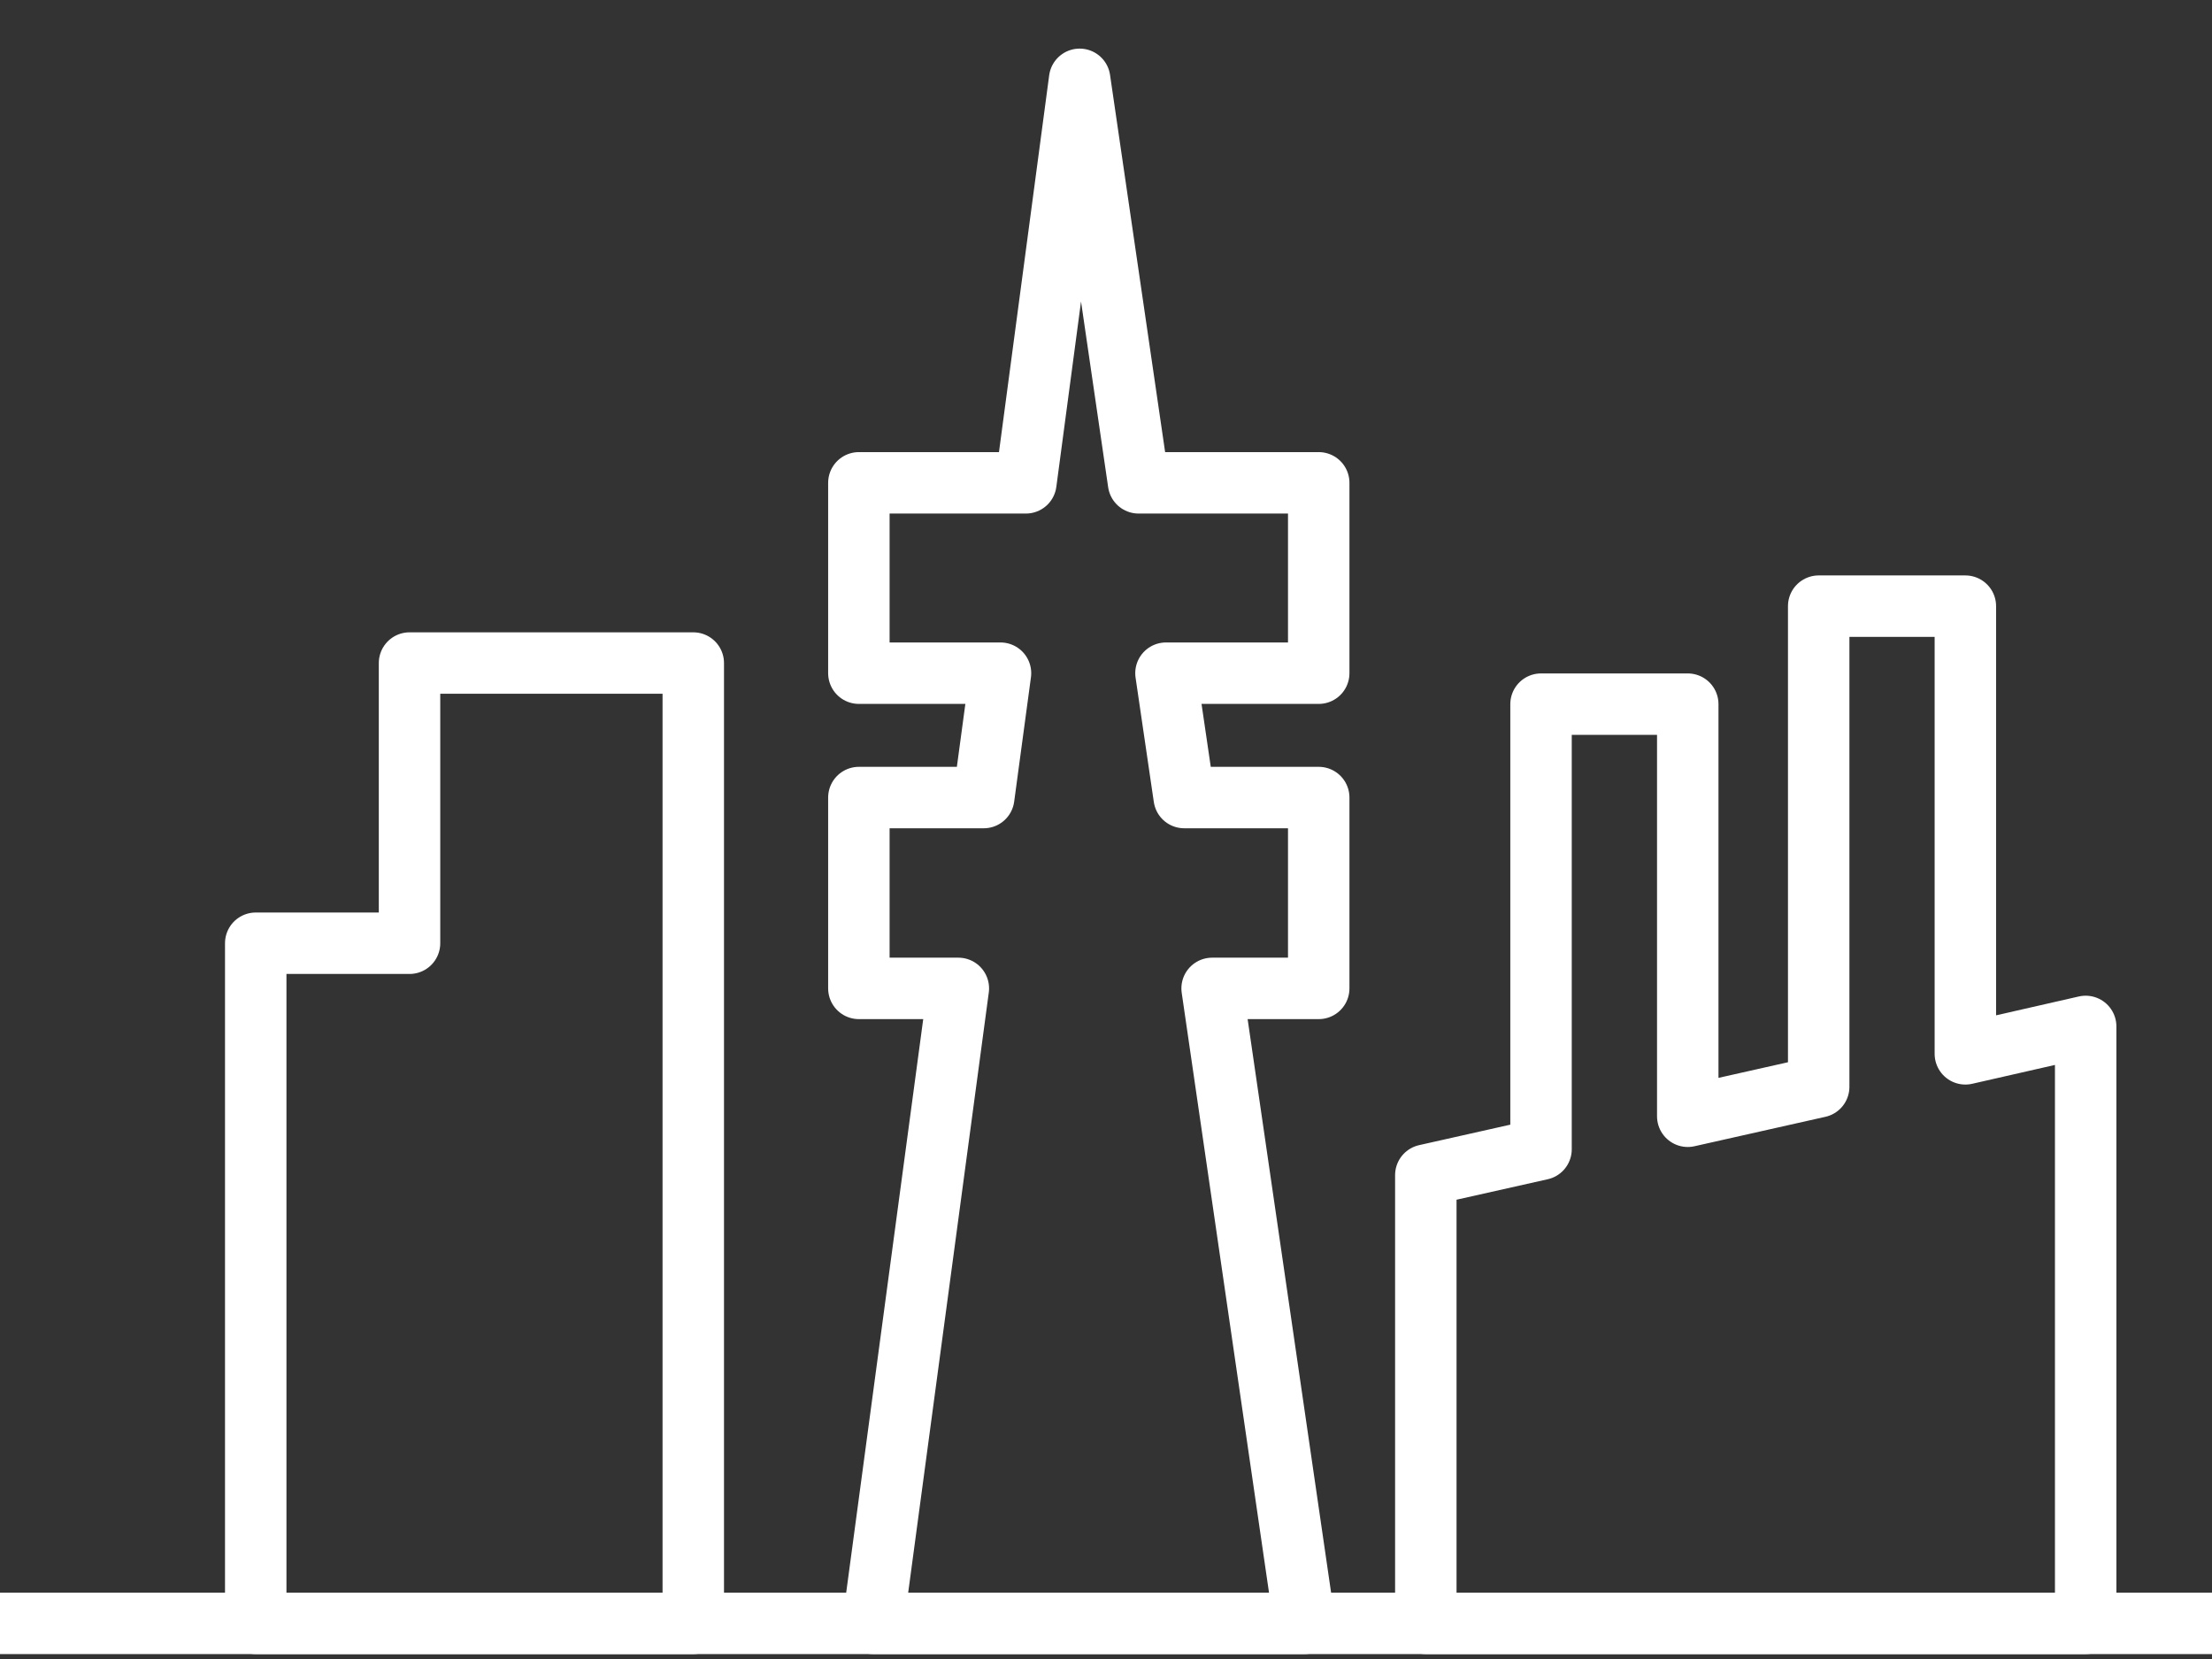
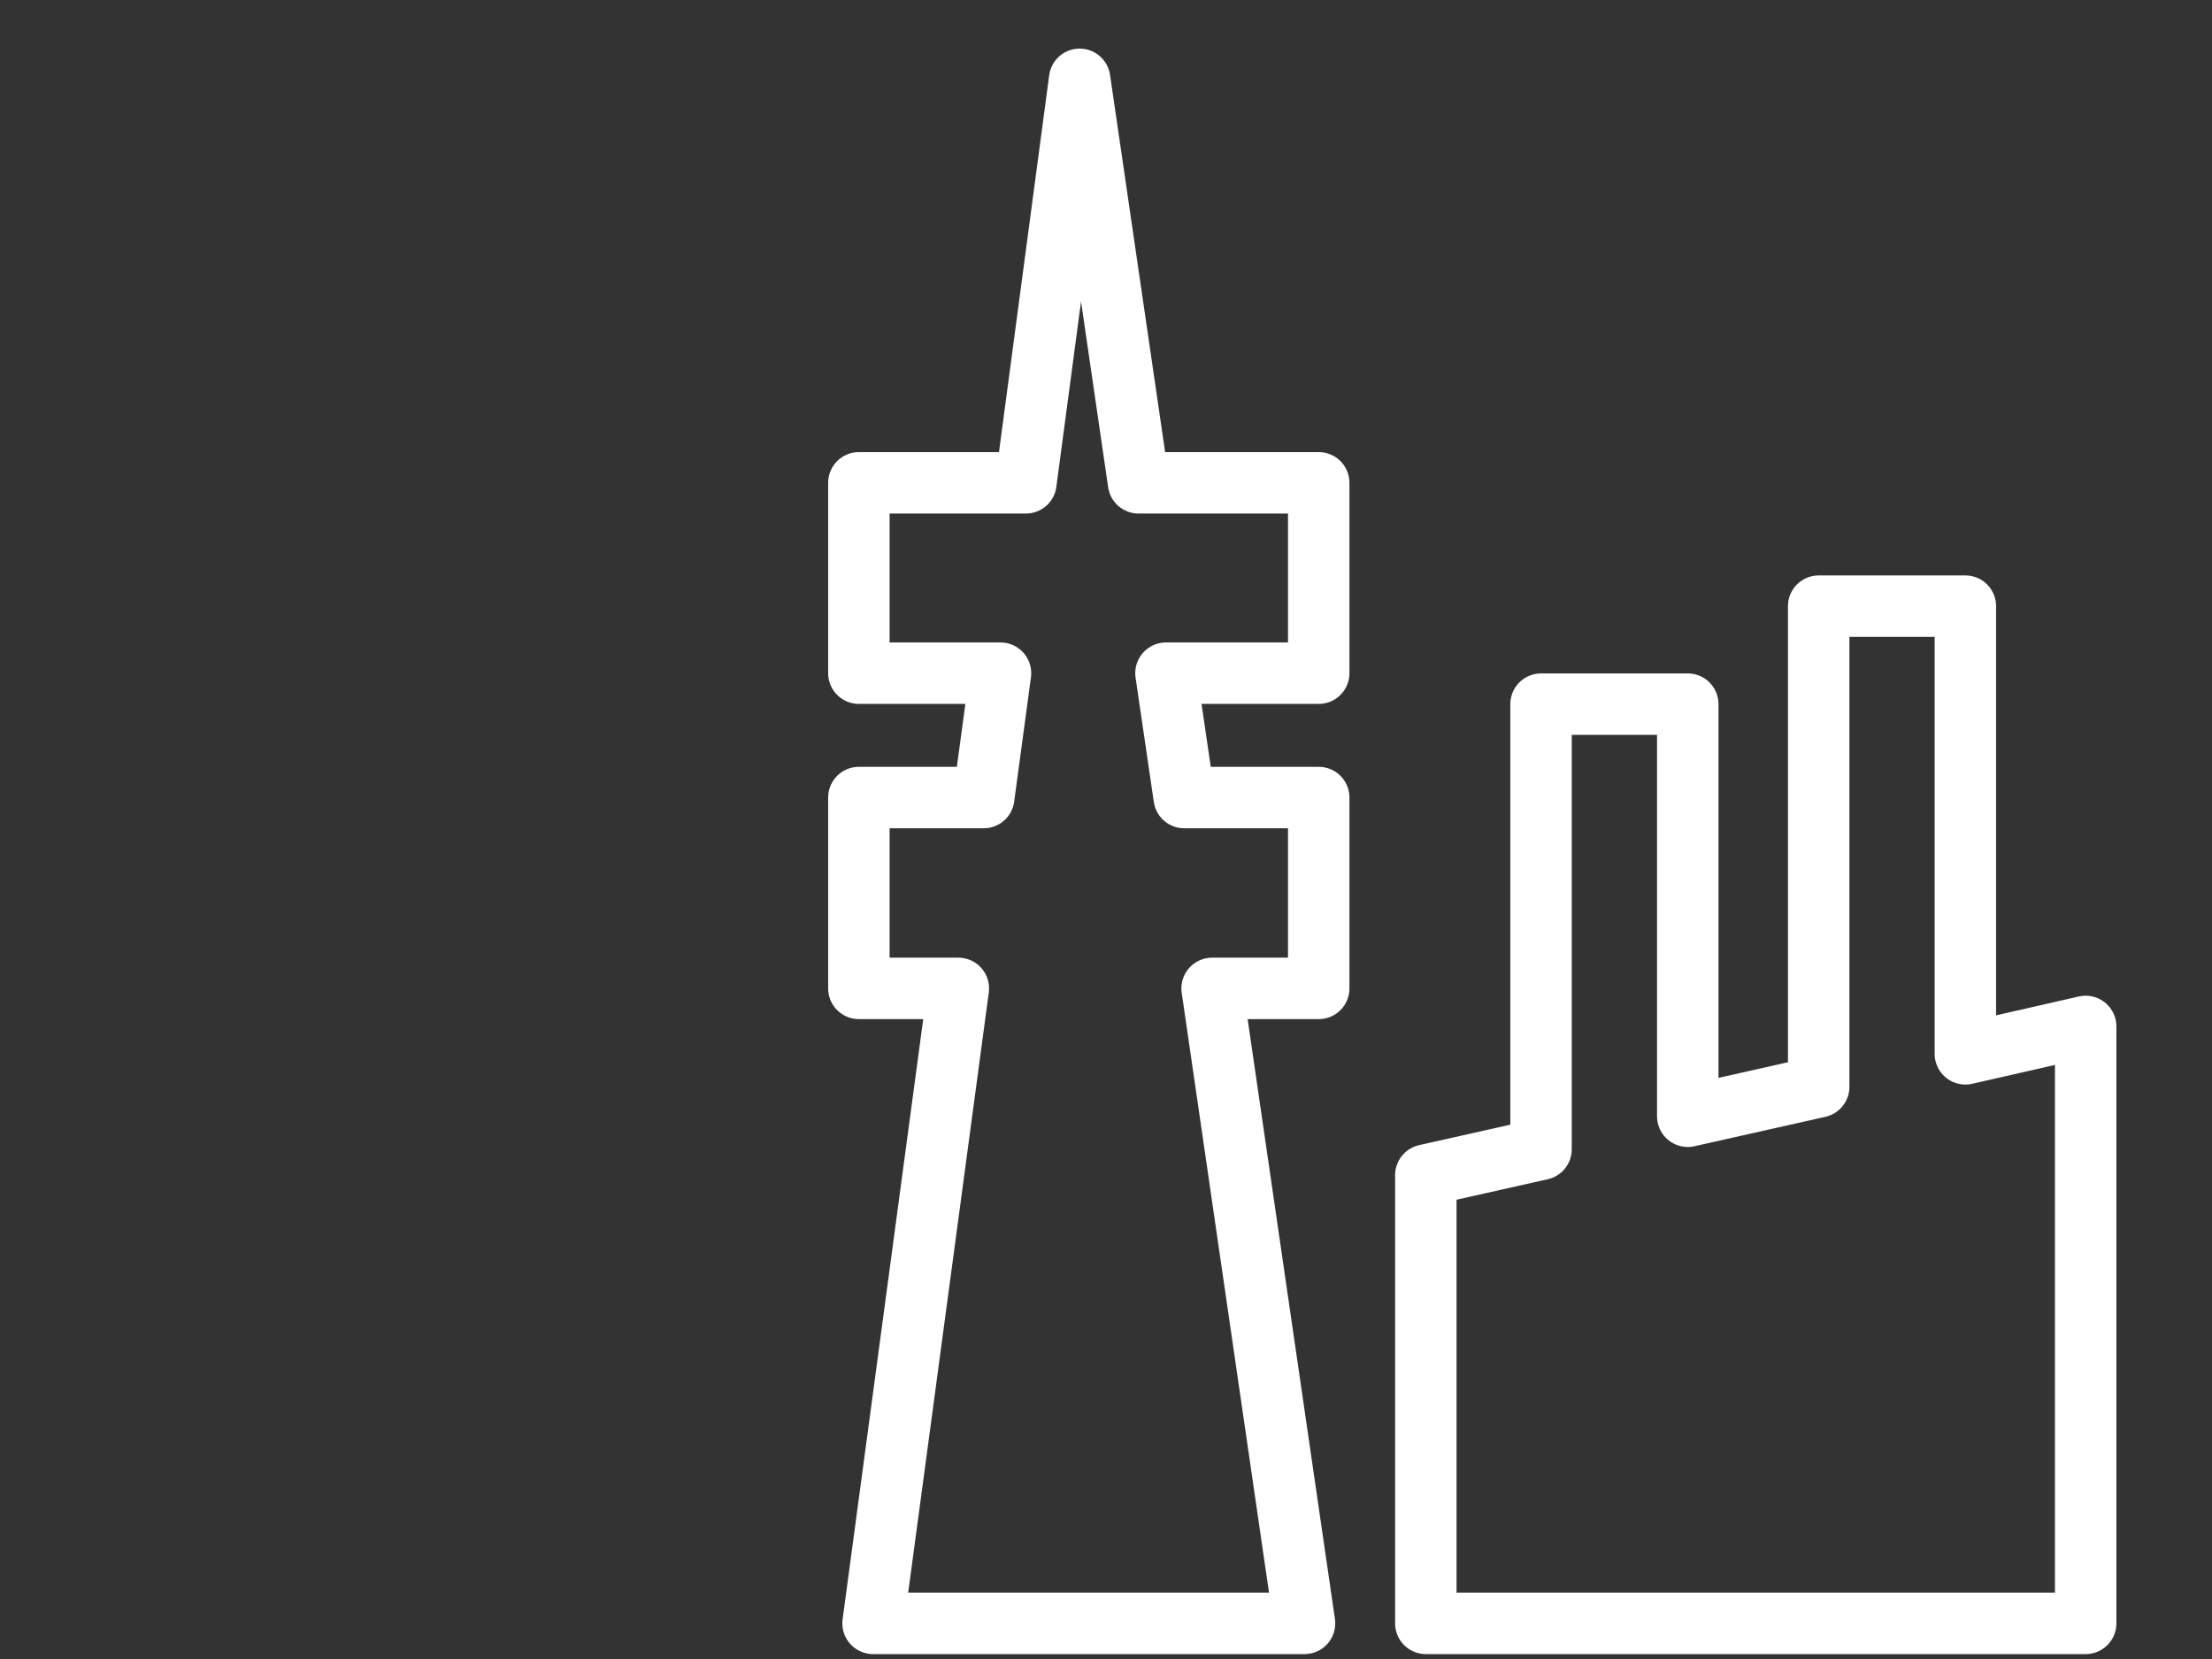
<svg xmlns="http://www.w3.org/2000/svg" width="36" height="27" viewBox="0 0 36 27" fill="none">
  <rect x="0" y="0" width="36" height="27" fill="#333333" stroke="none" />
-   <path d="M36 26.42H0" stroke="white" stroke-miterlimit="10" />
-   <path d="M6.665 10.791V15.351H4.162V26.42H11.283V21.86V15.351V10.791H6.665Z" stroke="white" stroke-linejoin="round" />
  <path d="M21.462 10.956V7.858H18.53L17.571 1.291L16.696 7.858H13.978V10.956H16.283L16.01 12.98H13.978V16.086H15.597L14.209 26.42H21.231L19.727 16.086H21.462V12.98H19.273L18.976 10.956H21.462Z" stroke="white" stroke-linejoin="round" />
  <path d="M31.986 17.151V9.865H29.599V17.688L27.468 18.167V11.46H25.08V18.704L23.205 19.125V26.42H33.944V16.705L31.986 17.151Z" stroke="white" stroke-linejoin="round" />
</svg>